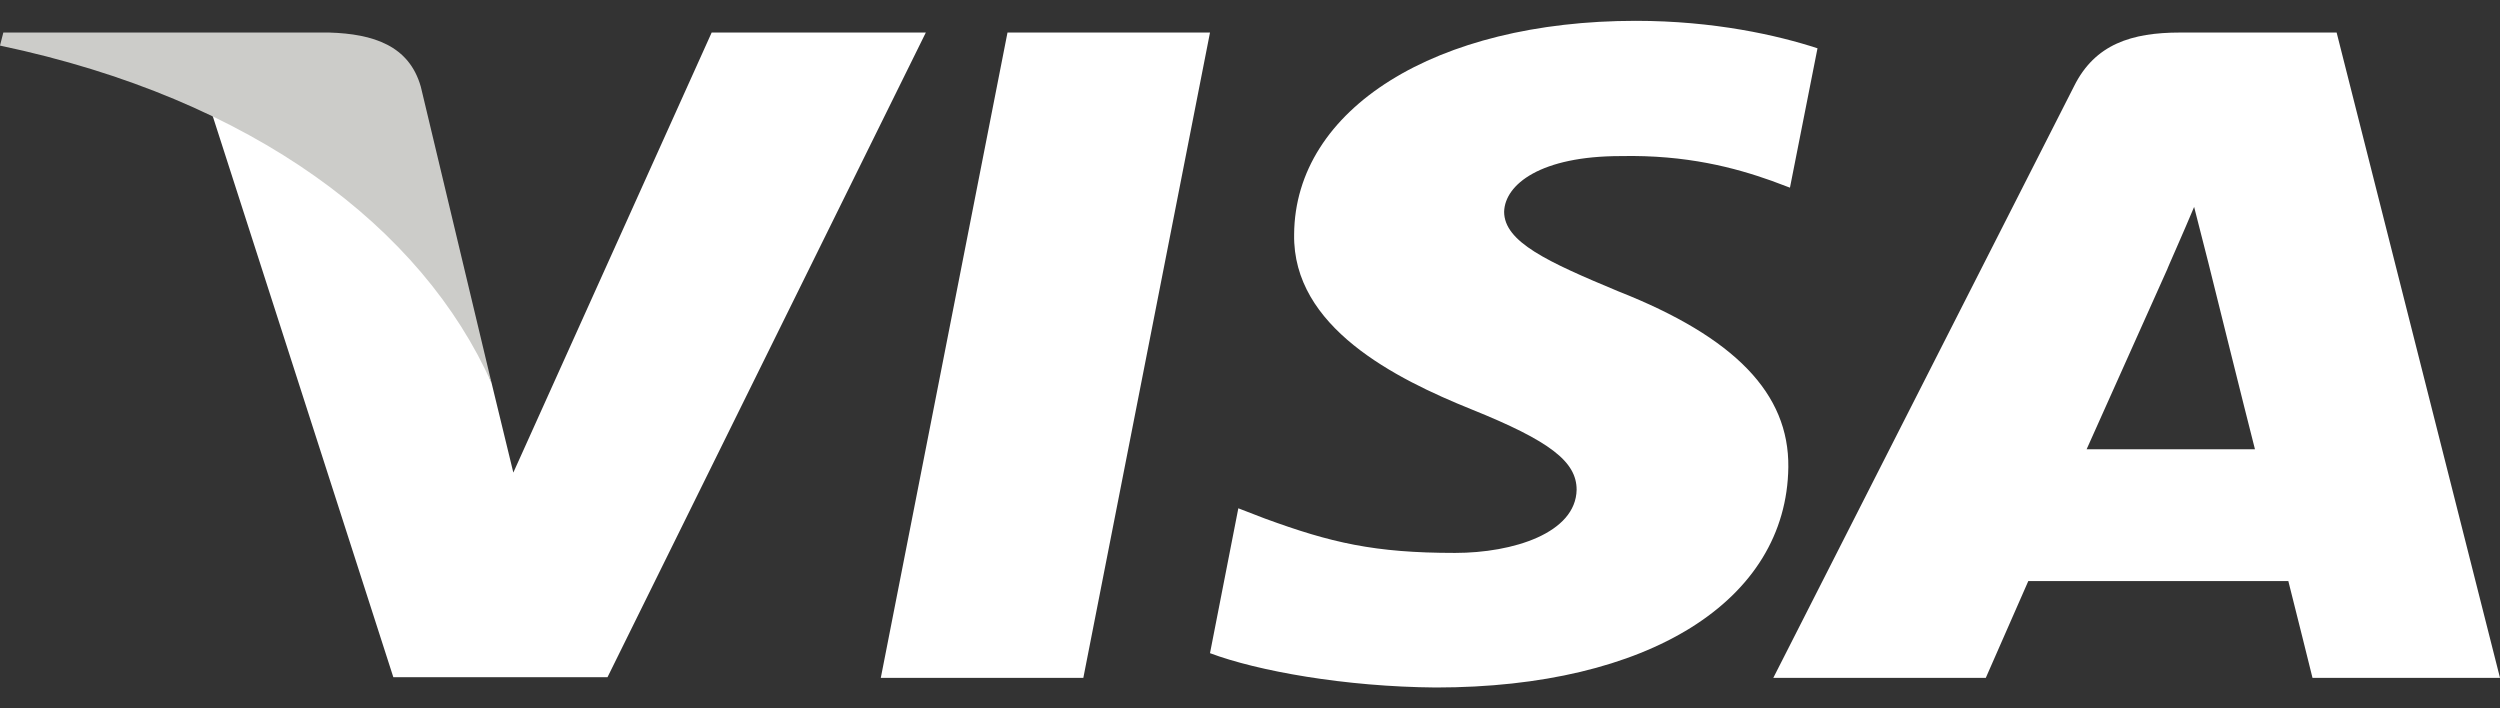
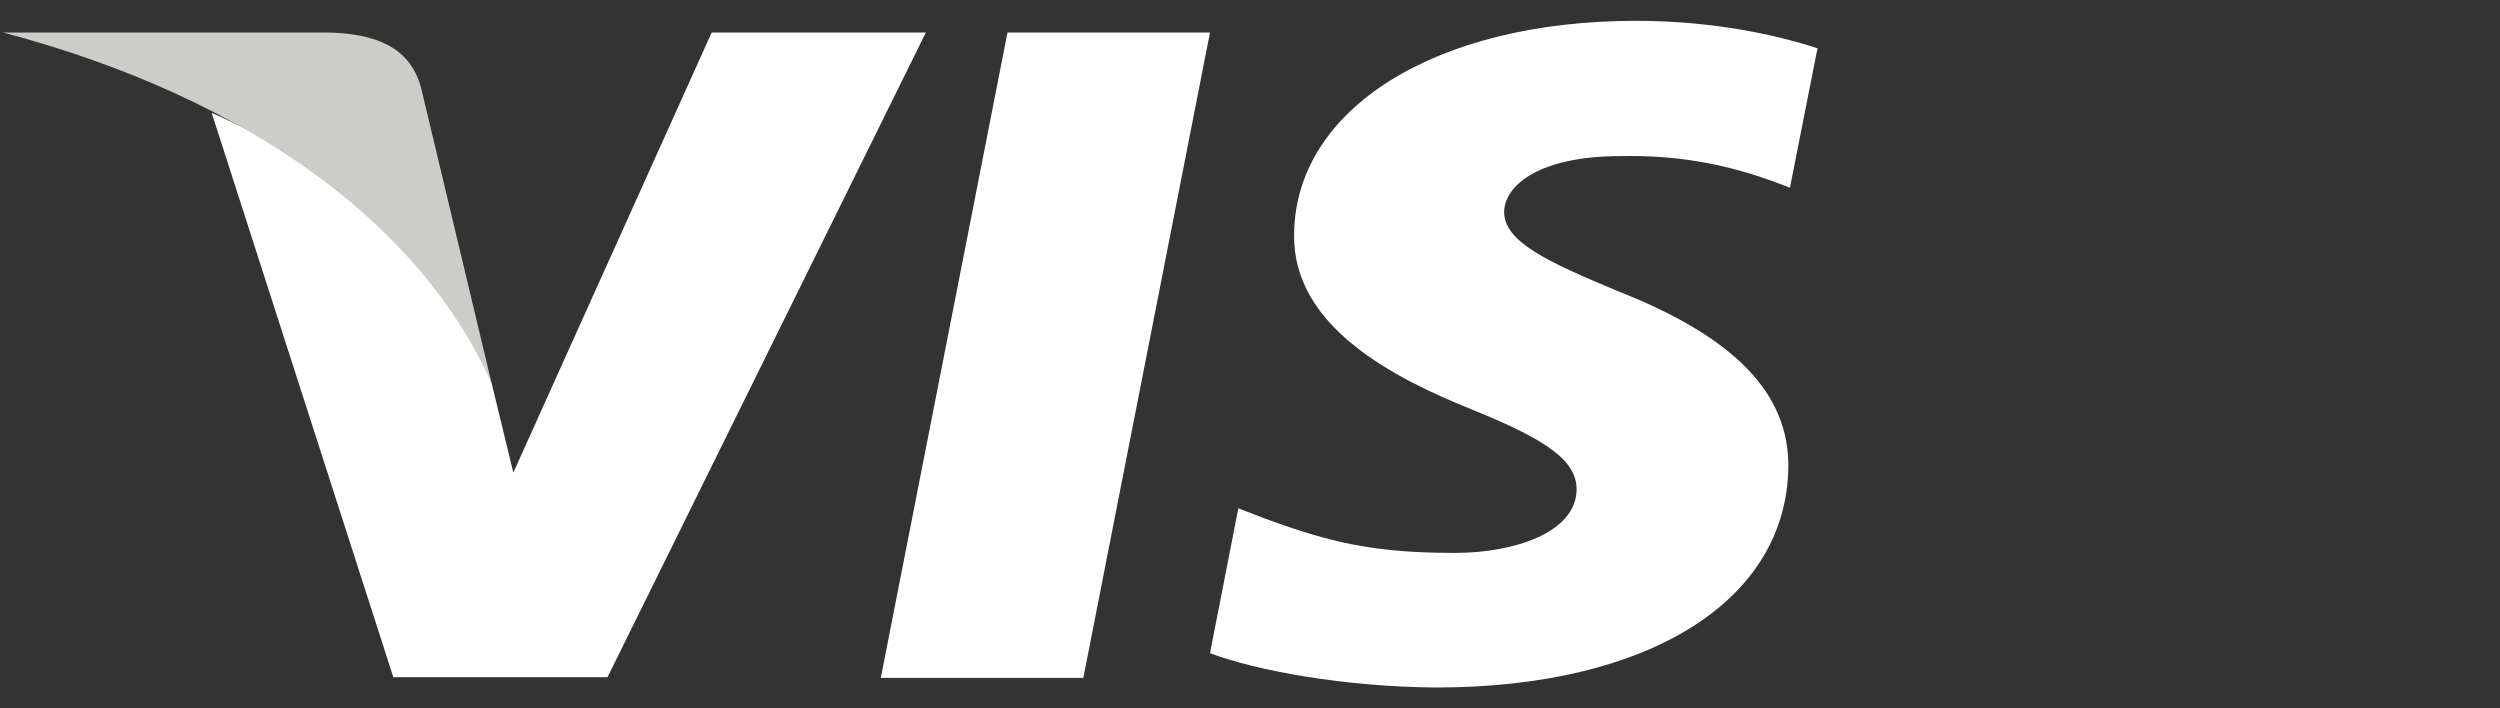
<svg xmlns="http://www.w3.org/2000/svg" width="60" height="17" viewBox="0 0 60 17" fill="none">
  <rect x="0" y="0" width="60" height="17" fill="#333333" stroke="none" />
  <g clip-path="url(#clip0_420_3915)">
    <path d="M26 16.269H21.139L24.18 0.781H29.04L26 16.269Z" fill="#fff" />
    <path d="M43.62 1.159C42.661 0.846 41.14 0.5 39.26 0.5C34.46 0.5 31.08 2.609 31.059 5.624C31.02 7.849 33.48 9.084 35.319 9.826C37.2 10.584 37.839 11.079 37.839 11.754C37.82 12.792 36.319 13.27 34.92 13.27C32.98 13.27 31.94 13.024 30.36 12.446L29.72 12.199L29.04 15.676C30.18 16.104 32.28 16.483 34.46 16.5C39.56 16.5 42.88 14.424 42.92 11.21C42.939 9.447 41.64 8.096 38.84 6.992C37.14 6.284 36.099 5.806 36.099 5.081C36.119 4.422 36.979 3.746 38.898 3.746C40.478 3.713 41.639 4.026 42.519 4.339L42.959 4.504L43.62 1.159Z" fill="#fff" />
-     <path d="M50.079 10.782C50.48 9.892 52.02 6.449 52.02 6.449C51.999 6.482 52.419 5.542 52.659 4.966L52.999 6.3C52.999 6.3 53.919 10.008 54.119 10.782C53.359 10.782 51.039 10.782 50.079 10.782ZM56.079 0.781H52.319C51.16 0.781 50.279 1.061 49.779 2.066L42.559 16.269H47.659C47.659 16.269 48.499 14.357 48.679 13.946C49.239 13.946 54.2 13.946 54.92 13.946C55.059 14.489 55.5 16.269 55.5 16.269H60L56.079 0.781Z" fill="#fff" />
    <path d="M17.08 0.781L12.32 11.342L11.8 9.2C10.92 6.729 8.16 4.043 5.08 2.708L9.44 16.253H14.58L22.22 0.781H17.08Z" fill="#fff" />
-     <path d="M7.9 0.781H0.08L0 1.094C6.1 2.379 10.14 5.477 11.8 9.201L10.1 2.083C9.82 1.093 8.96 0.813 7.9 0.781Z" fill="#CCCCC9" />
+     <path d="M7.9 0.781H0.08C6.1 2.379 10.14 5.477 11.8 9.201L10.1 2.083C9.82 1.093 8.96 0.813 7.9 0.781Z" fill="#CCCCC9" />
  </g>
  <defs>
    <clipPath id="clip0_420_3915">
      <path fill="#fff" transform="translate(0 .5)" d="M0 0H60V16H0z" />
    </clipPath>
  </defs>
</svg>